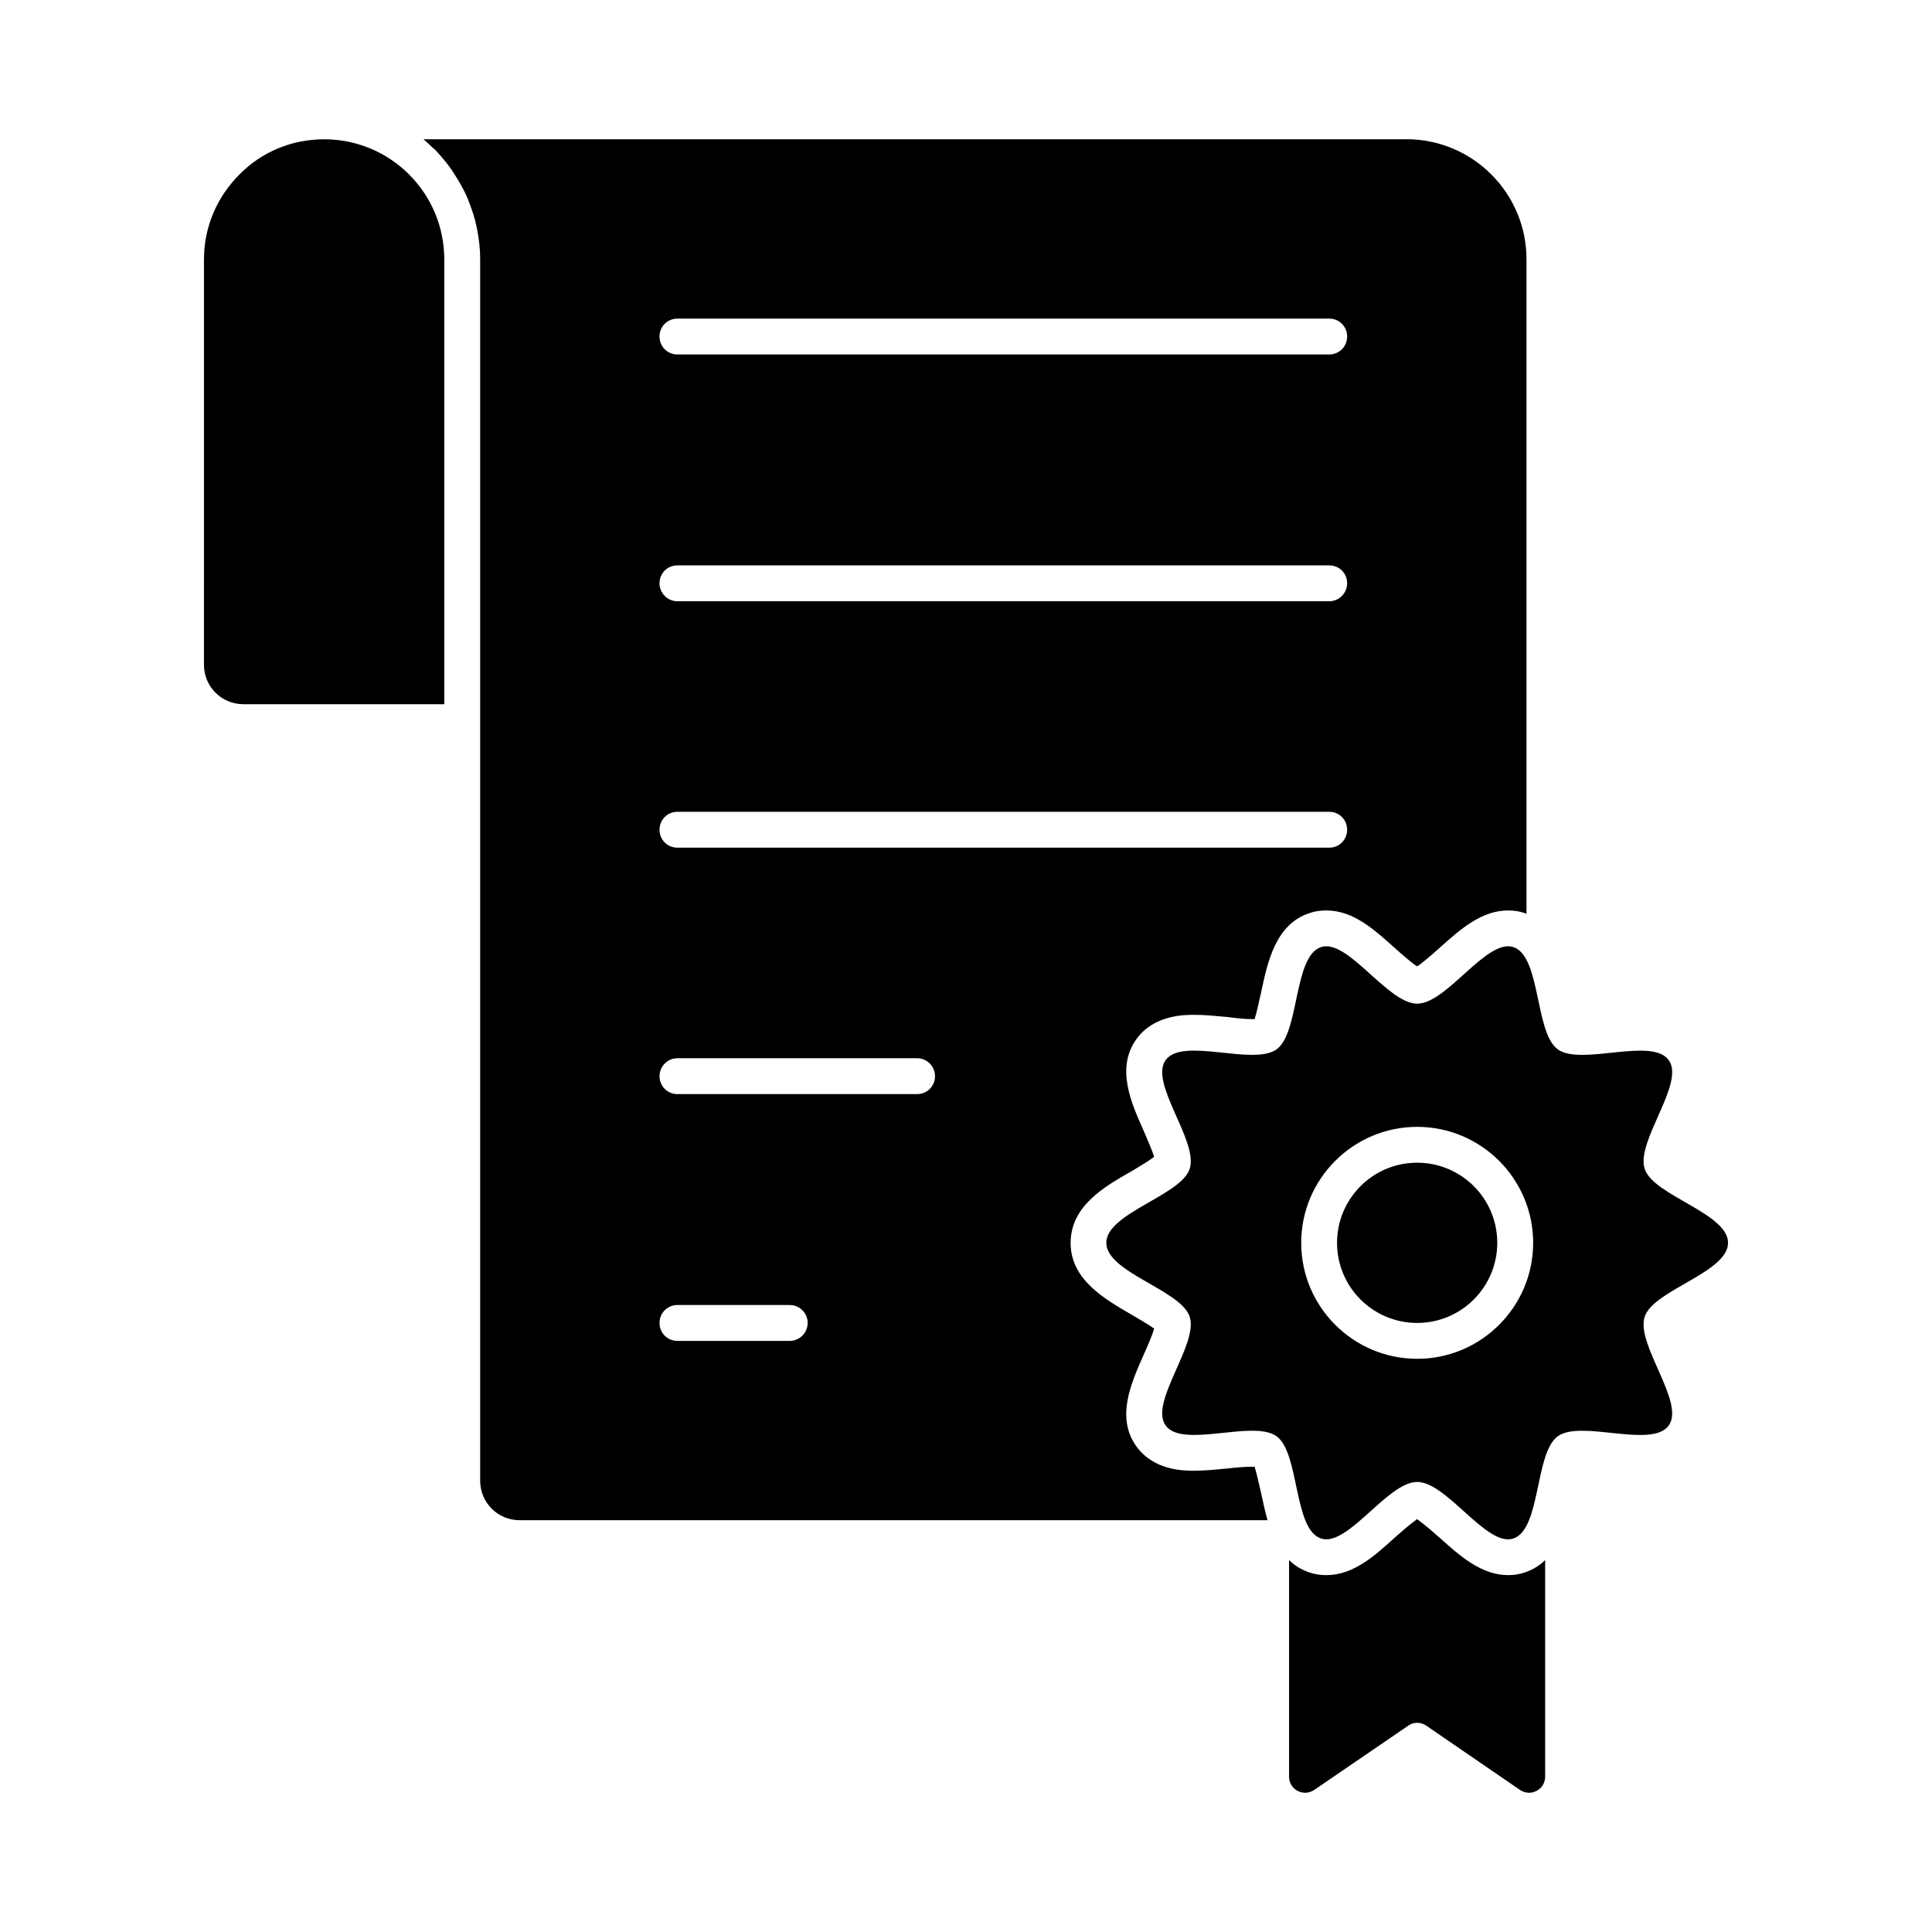
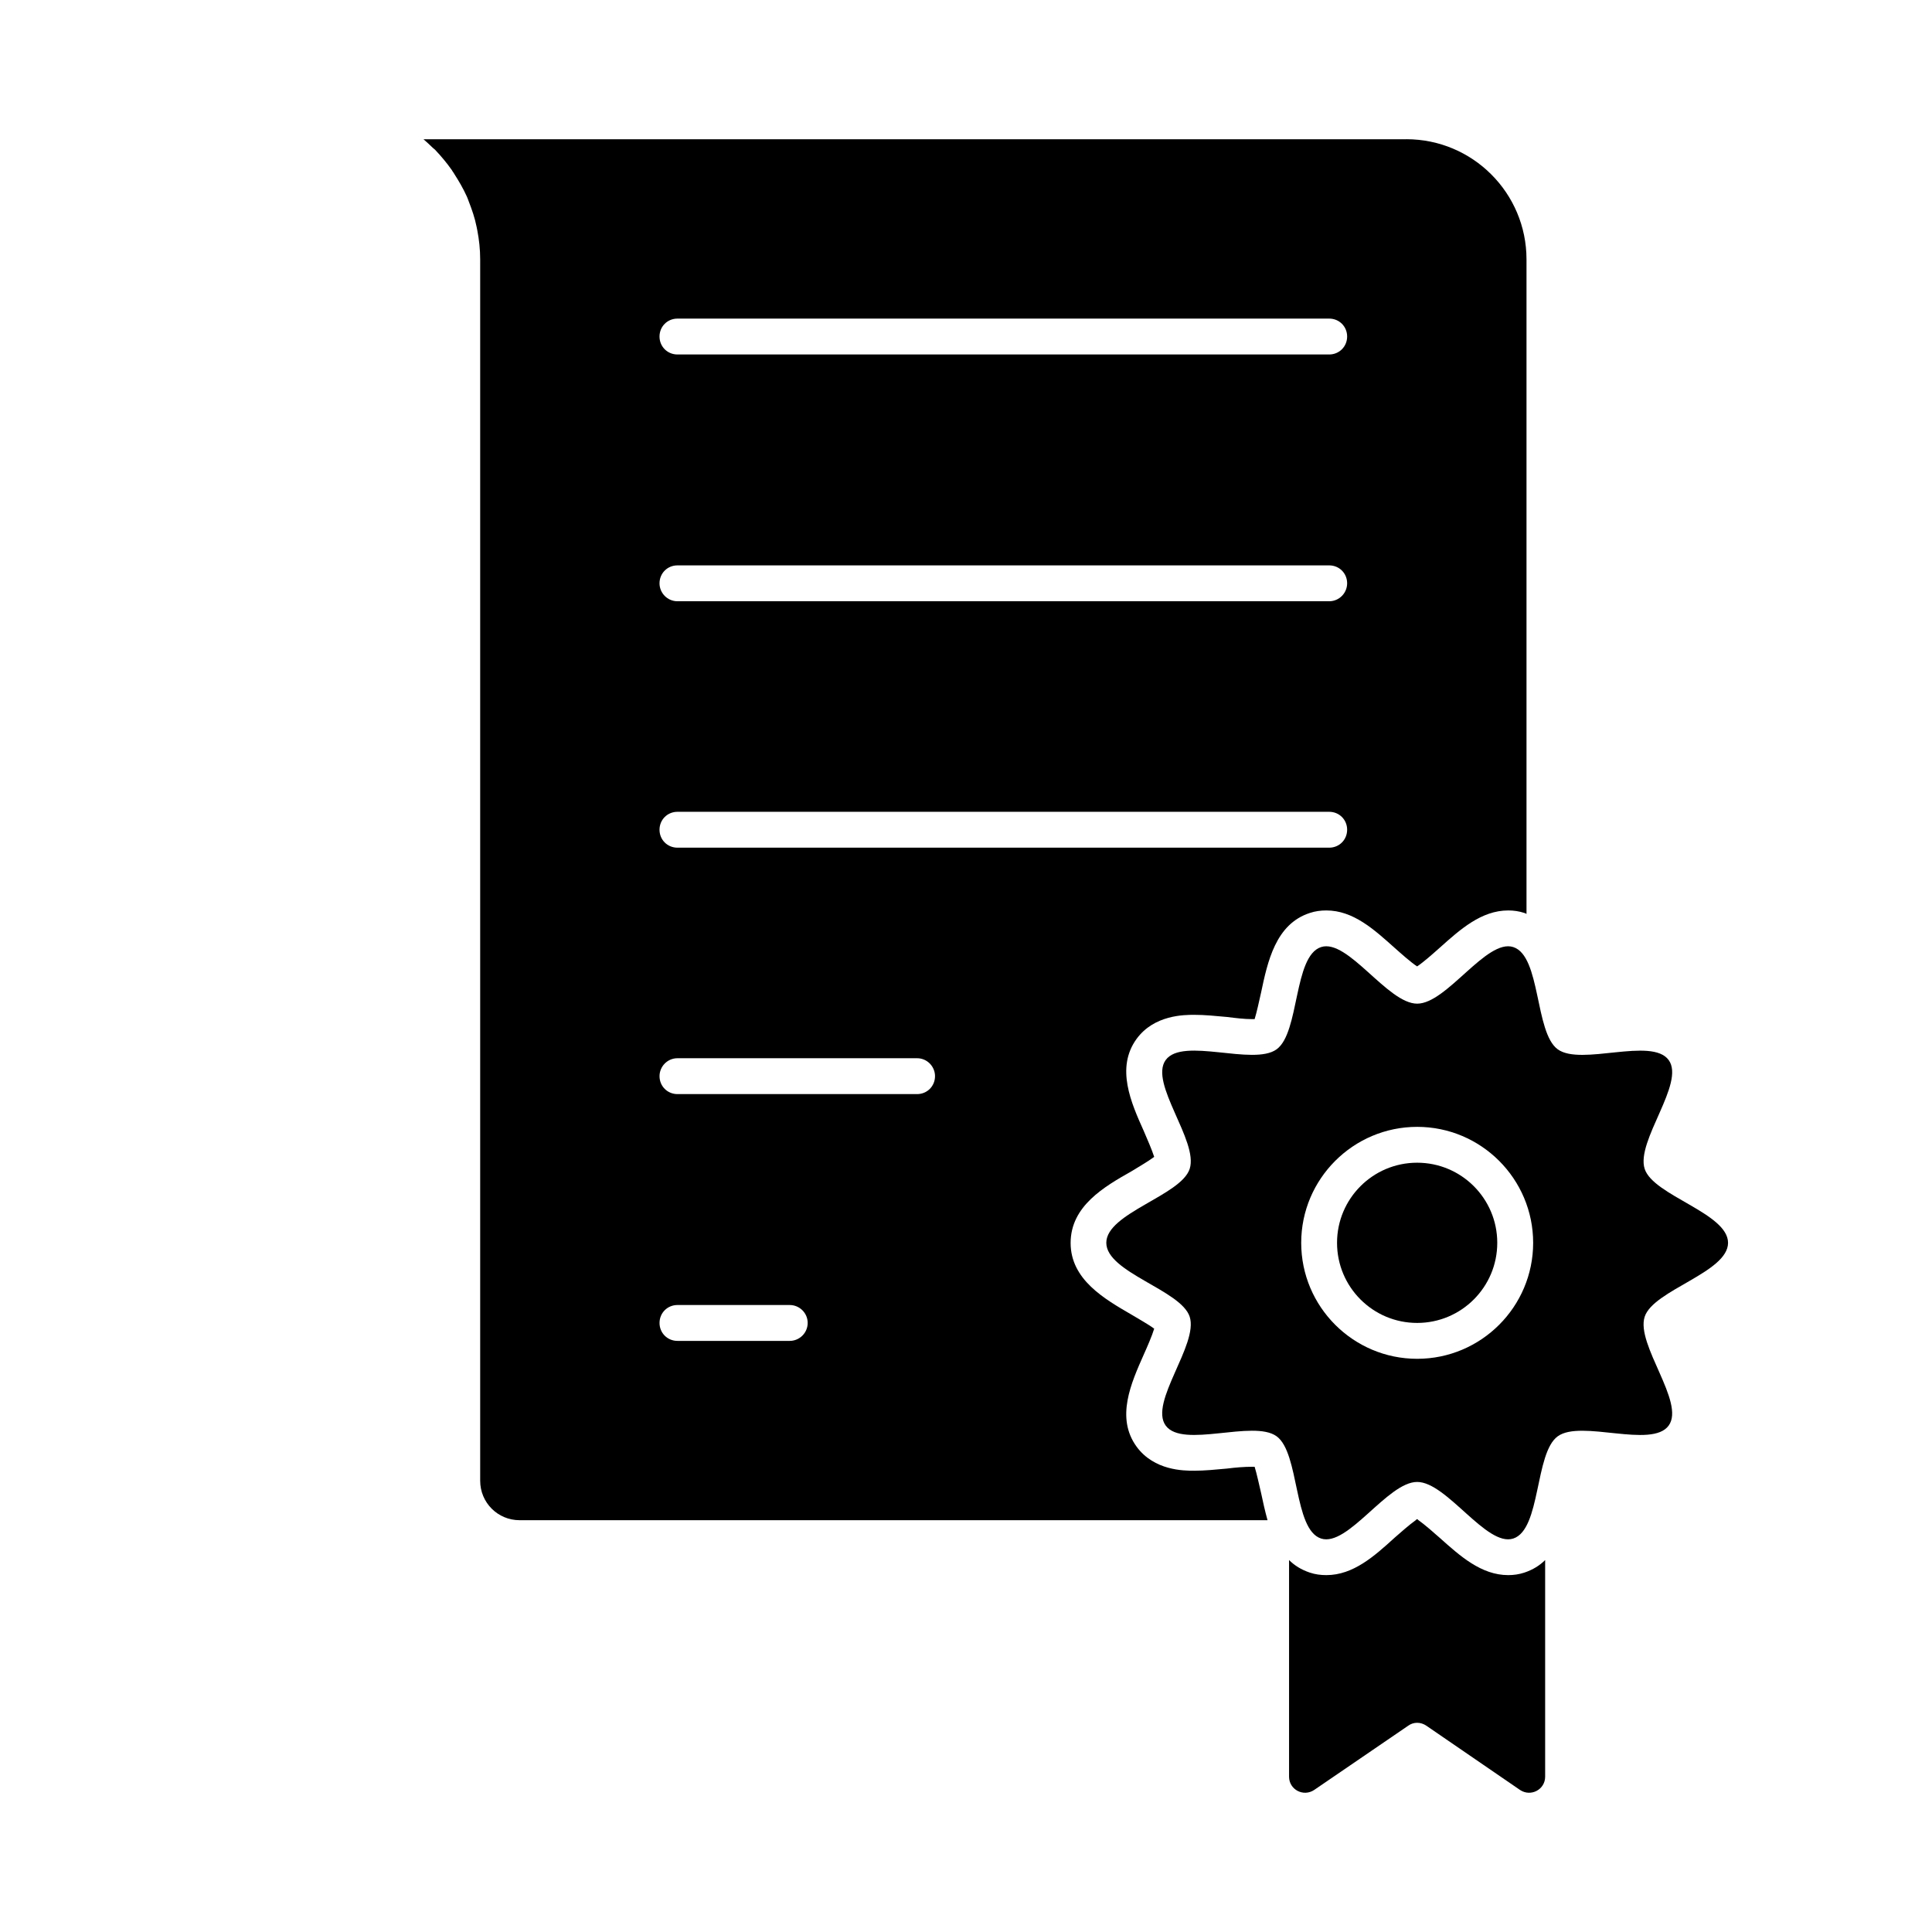
<svg xmlns="http://www.w3.org/2000/svg" fill="#000000" width="800px" height="800px" version="1.1" viewBox="144 144 512 512">
  <g>
    <path d="m516.69 180.9h-260.46c0.855 0.762 1.711 1.52 2.473 2.281 0.191 0.191 0.379 0.285 0.57 0.477 1.617 1.711 3.137 3.516 4.469 5.418 0.191 0.379 0.477 0.664 0.664 1.047 1.234 1.902 2.375 3.898 3.328 5.988 0.191 0.379 0.285 0.762 0.477 1.234 0.855 2.188 1.617 4.371 2.09 6.75 0.094 0.285 0.094 0.664 0.191 0.949 0.477 2.473 0.762 5.039 0.762 7.699v323.67c0 5.801 4.656 10.457 10.457 10.457h198.2c-0.664-2.375-1.234-4.941-1.711-7.223-0.477-1.996-1.141-5.133-1.711-6.938h-0.664c-2.09 0-4.371 0.191-6.652 0.477-3.043 0.285-5.988 0.57-8.652 0.57h-0.094c-2.66 0-10.551 0-15.211-6.367-5.609-7.699-1.426-16.922 1.902-24.43 0.855-1.902 2.188-4.941 2.758-6.844-1.52-1.141-4.277-2.66-5.988-3.707-7.223-4.184-16.16-9.316-16.16-19.012 0-9.789 8.934-14.922 16.16-19.012 1.711-1.047 4.469-2.66 5.988-3.801-0.57-1.805-1.902-4.848-2.758-6.844-3.328-7.414-7.512-16.73-1.902-24.43 4.656-6.367 12.645-6.367 15.305-6.367s5.609 0.285 8.652 0.57c2.281 0.285 4.562 0.57 6.652 0.57h0.664c0.57-1.805 1.234-4.941 1.711-7.035 1.711-8.078 3.801-18.156 12.93-21.102 1.426-0.477 2.852-0.664 4.371-0.664 7.129 0 12.645 5.039 18.062 9.887 1.711 1.52 4.371 3.898 5.988 4.941 1.617-1.047 4.277-3.422 5.988-4.941 5.418-4.848 11.027-9.887 18.156-9.887 1.426 0 2.852 0.191 4.277 0.664 0.191 0.094 0.379 0.094 0.57 0.285v-173.48c-0.004-17.598-14.266-31.855-31.852-31.855zm-163.4 318.45h-29.754c-2.66 0-4.754-2.09-4.754-4.754 0-2.66 2.09-4.754 4.754-4.754h29.754c2.566 0 4.754 2.09 4.754 4.754-0.004 2.66-2.188 4.754-4.754 4.754zm33.742-65.402h-63.496c-2.66 0-4.754-2.09-4.754-4.754 0-2.566 2.09-4.754 4.754-4.754h63.5c2.66 0 4.754 2.188 4.754 4.754-0.004 2.664-2.094 4.754-4.758 4.754zm109.22-65.305h-172.72c-2.66 0-4.754-2.09-4.754-4.754 0-2.66 2.09-4.754 4.754-4.754h172.72c2.66 0 4.754 2.09 4.754 4.754-0.004 2.664-2.094 4.754-4.758 4.754zm0-65.305h-172.72c-2.66 0-4.754-2.188-4.754-4.754 0-2.66 2.09-4.754 4.754-4.754h172.72c2.66 0 4.754 2.09 4.754 4.754-0.004 2.566-2.094 4.754-4.758 4.754zm0-65.398h-172.72c-2.66 0-4.754-2.09-4.754-4.754 0-2.66 2.09-4.754 4.754-4.754h172.72c2.66 0 4.754 2.09 4.754 4.754-0.004 2.66-2.094 4.754-4.758 4.754zm23.289 308.65c-0.094 0.094-0.191 0.191-0.379 0.285h0.762c-0.191-0.094-0.285-0.188-0.383-0.285z" />
-     <path d="m261.74 212.75v117.87h-53.234c-5.797 0-10.457-4.656-10.457-10.457l0.004-107.41c0-8.461 3.328-16.445 9.41-22.527 5.894-5.988 13.879-9.316 22.434-9.316 17.586 0 31.844 14.258 31.844 31.844z" />
    <path d="m553.48 557.43v57.414c0 3.422-3.801 5.418-6.652 3.516l-24.809-17.016c-1.52-1.047-3.422-1.047-4.848 0l-24.906 17.016c-2.852 1.902-6.652-0.094-6.652-3.516v-57.414c1.426 1.426 3.231 2.566 5.512 3.328 1.426 0.477 2.852 0.664 4.371 0.664 7.129 0 12.738-5.039 18.062-9.887 1.617-1.426 3.992-3.516 5.609-4.656 0.191-0.094 0.285-0.191 0.379-0.285 0.094 0.094 0.191 0.191 0.379 0.285 1.617 1.141 3.992 3.231 5.609 4.656 5.418 4.848 11.027 9.887 18.156 9.887 1.426 0 2.852-0.191 4.277-0.664 2.281-0.762 4.086-1.902 5.512-3.328z" />
    <path d="m540.79 473.36c0 11.727-9.508 21.23-21.23 21.23-11.727 0-21.23-9.504-21.23-21.23 0-11.727 9.504-21.23 21.23-21.23 11.723 0 21.23 9.504 21.23 21.23" />
    <path d="m601.95 473.36c0-7.863-19.793-12.496-22.094-19.594-2.387-7.352 10.816-22.719 6.363-28.84-4.5-6.18-23.223 1.652-29.406-2.848-6.121-4.453-4.43-24.707-11.781-27.094-7.094-2.305-17.602 14.996-25.465 14.996s-18.371-17.301-25.465-14.996c-7.352 2.387-5.66 22.637-11.781 27.09-6.18 4.5-24.906-3.336-29.402 2.844-4.453 6.121 8.75 21.488 6.359 28.84-2.305 7.094-22.098 11.73-22.098 19.594s19.793 12.496 22.098 19.594c2.387 7.352-10.816 22.719-6.363 28.84 4.496 6.18 23.223-1.652 29.402 2.848 6.121 4.453 4.43 24.707 11.781 27.094 7.094 2.305 17.602-14.996 25.465-14.996 7.863 0 18.371 17.301 25.465 14.996 7.352-2.387 5.66-22.637 11.781-27.09 6.18-4.5 24.906 3.336 29.406-2.844 4.453-6.121-8.75-21.488-6.359-28.84 2.301-7.094 22.094-11.73 22.094-19.594zm-82.383 30.738c-16.945 0-30.734-13.785-30.734-30.734 0-16.949 13.789-30.734 30.734-30.734s30.734 13.785 30.734 30.734c0 16.945-13.789 30.734-30.734 30.734z" />
  </g>
</svg>